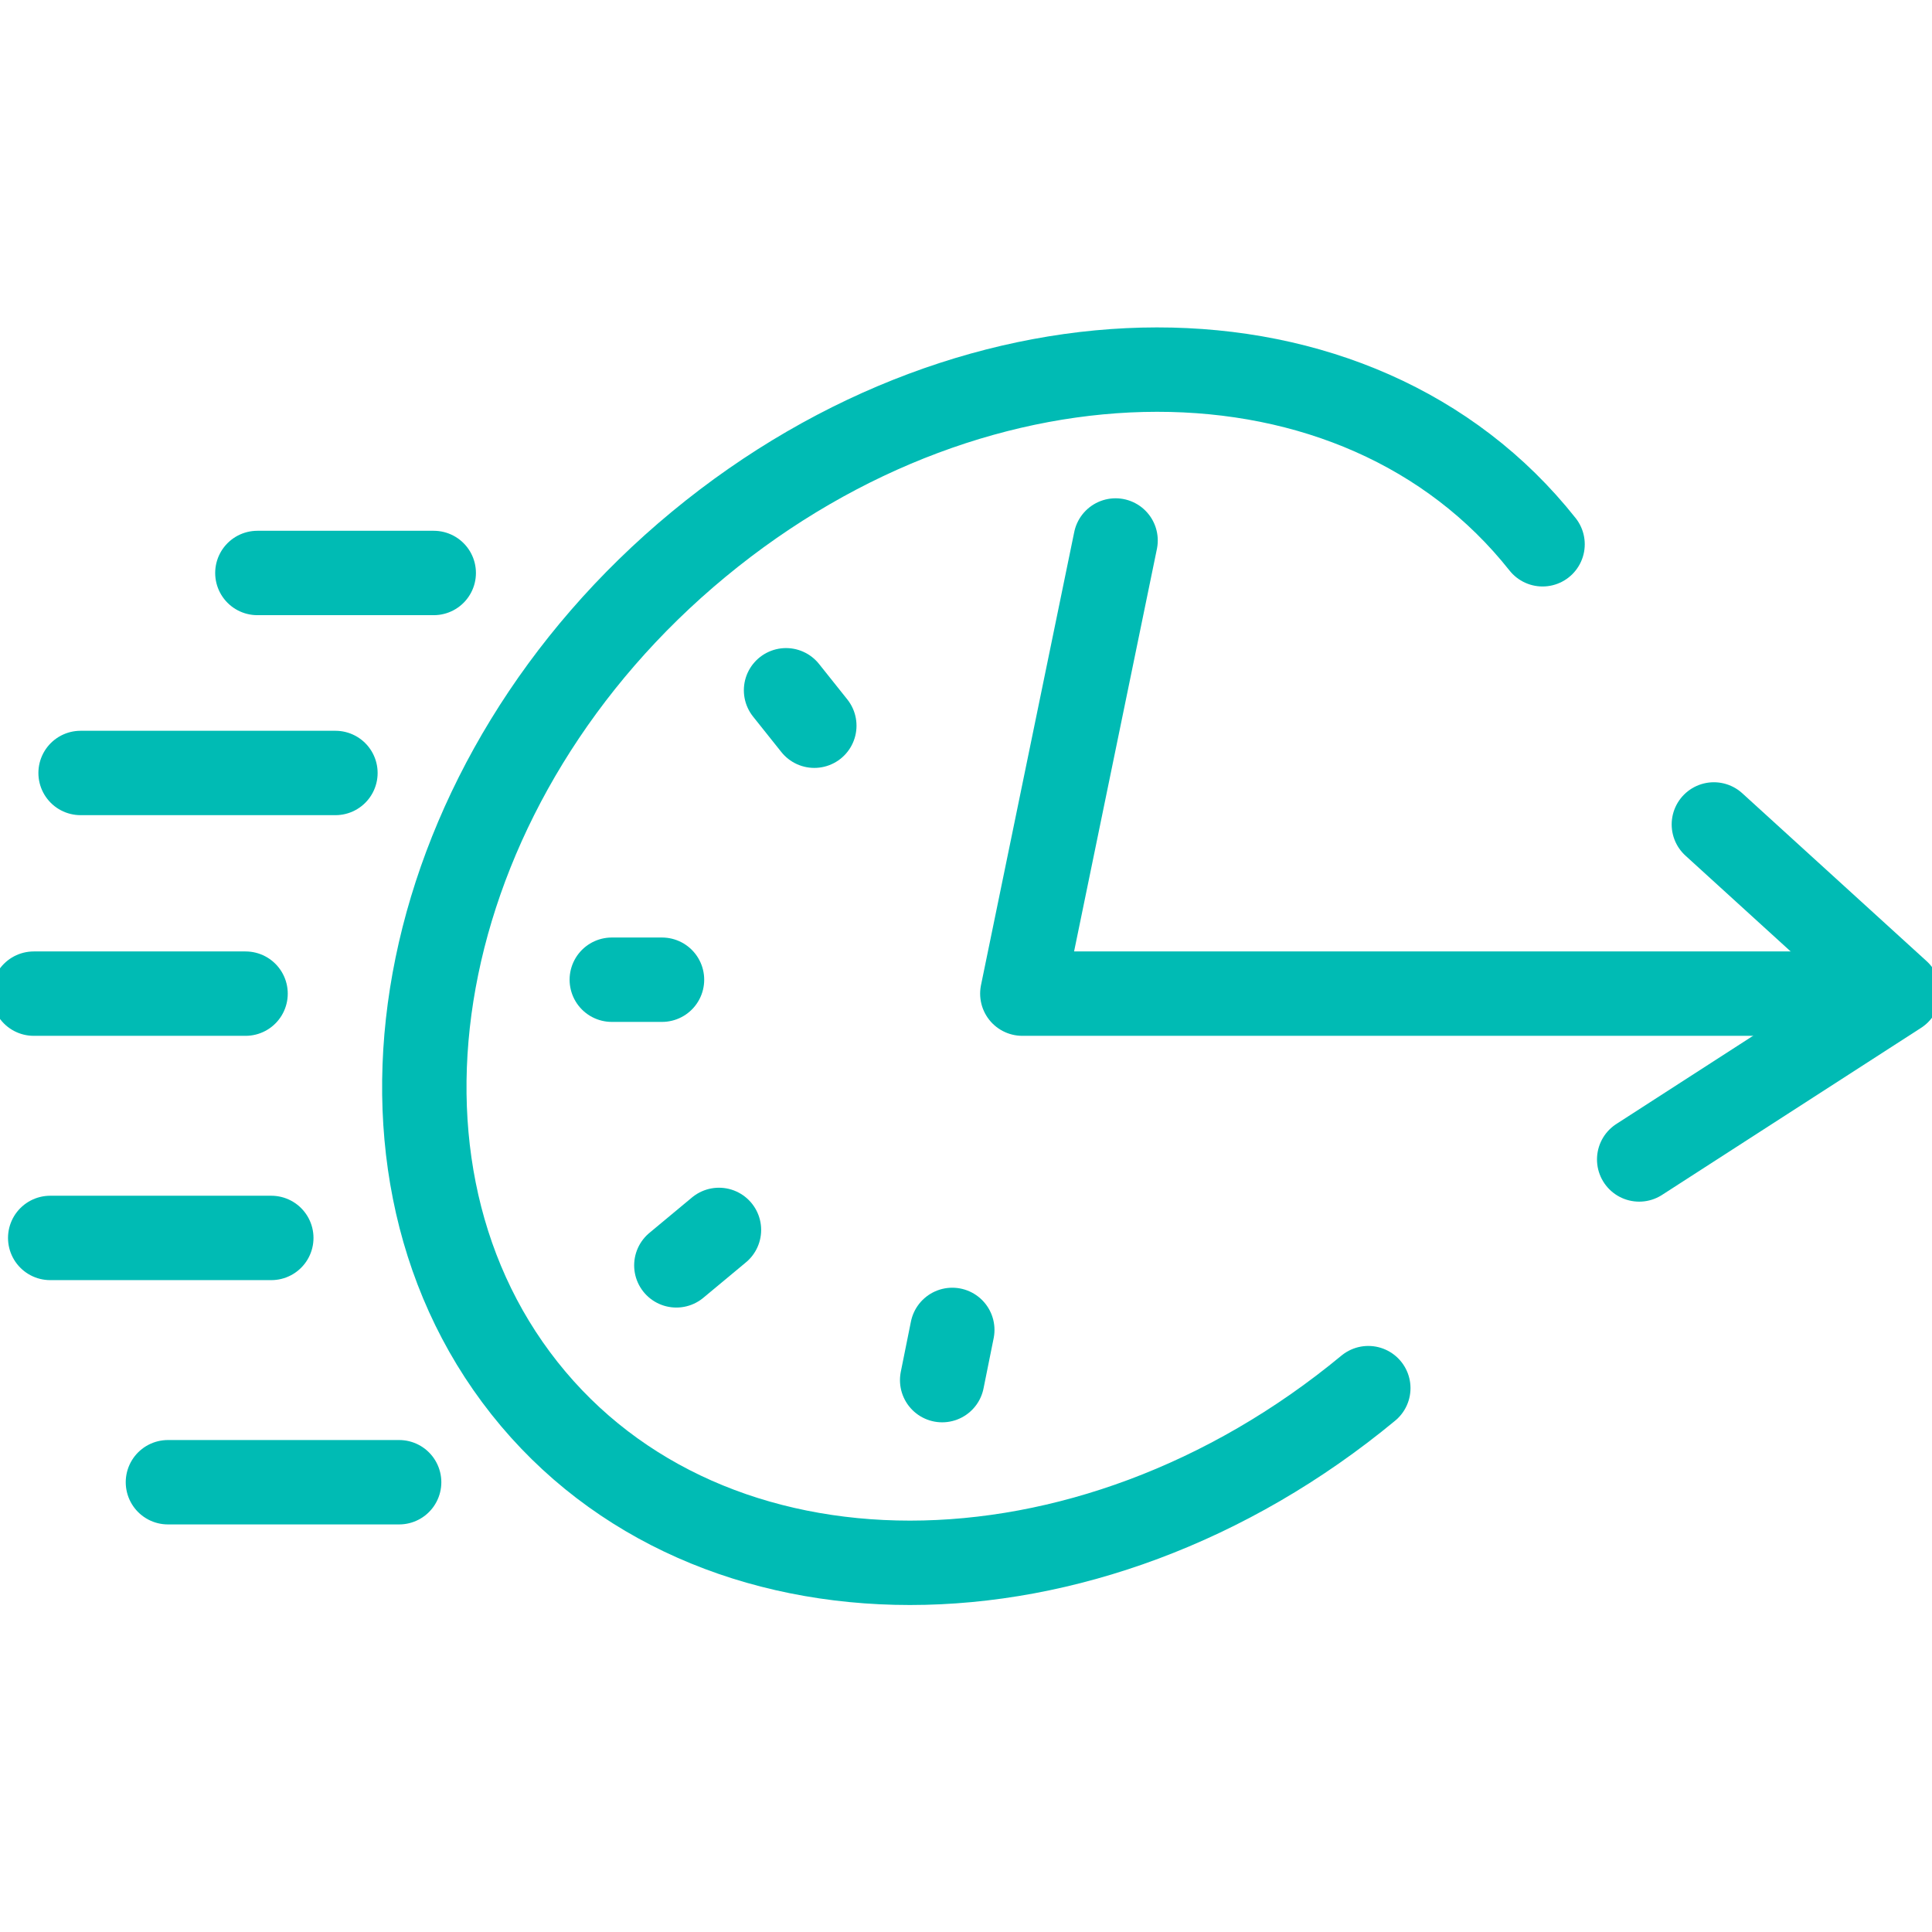
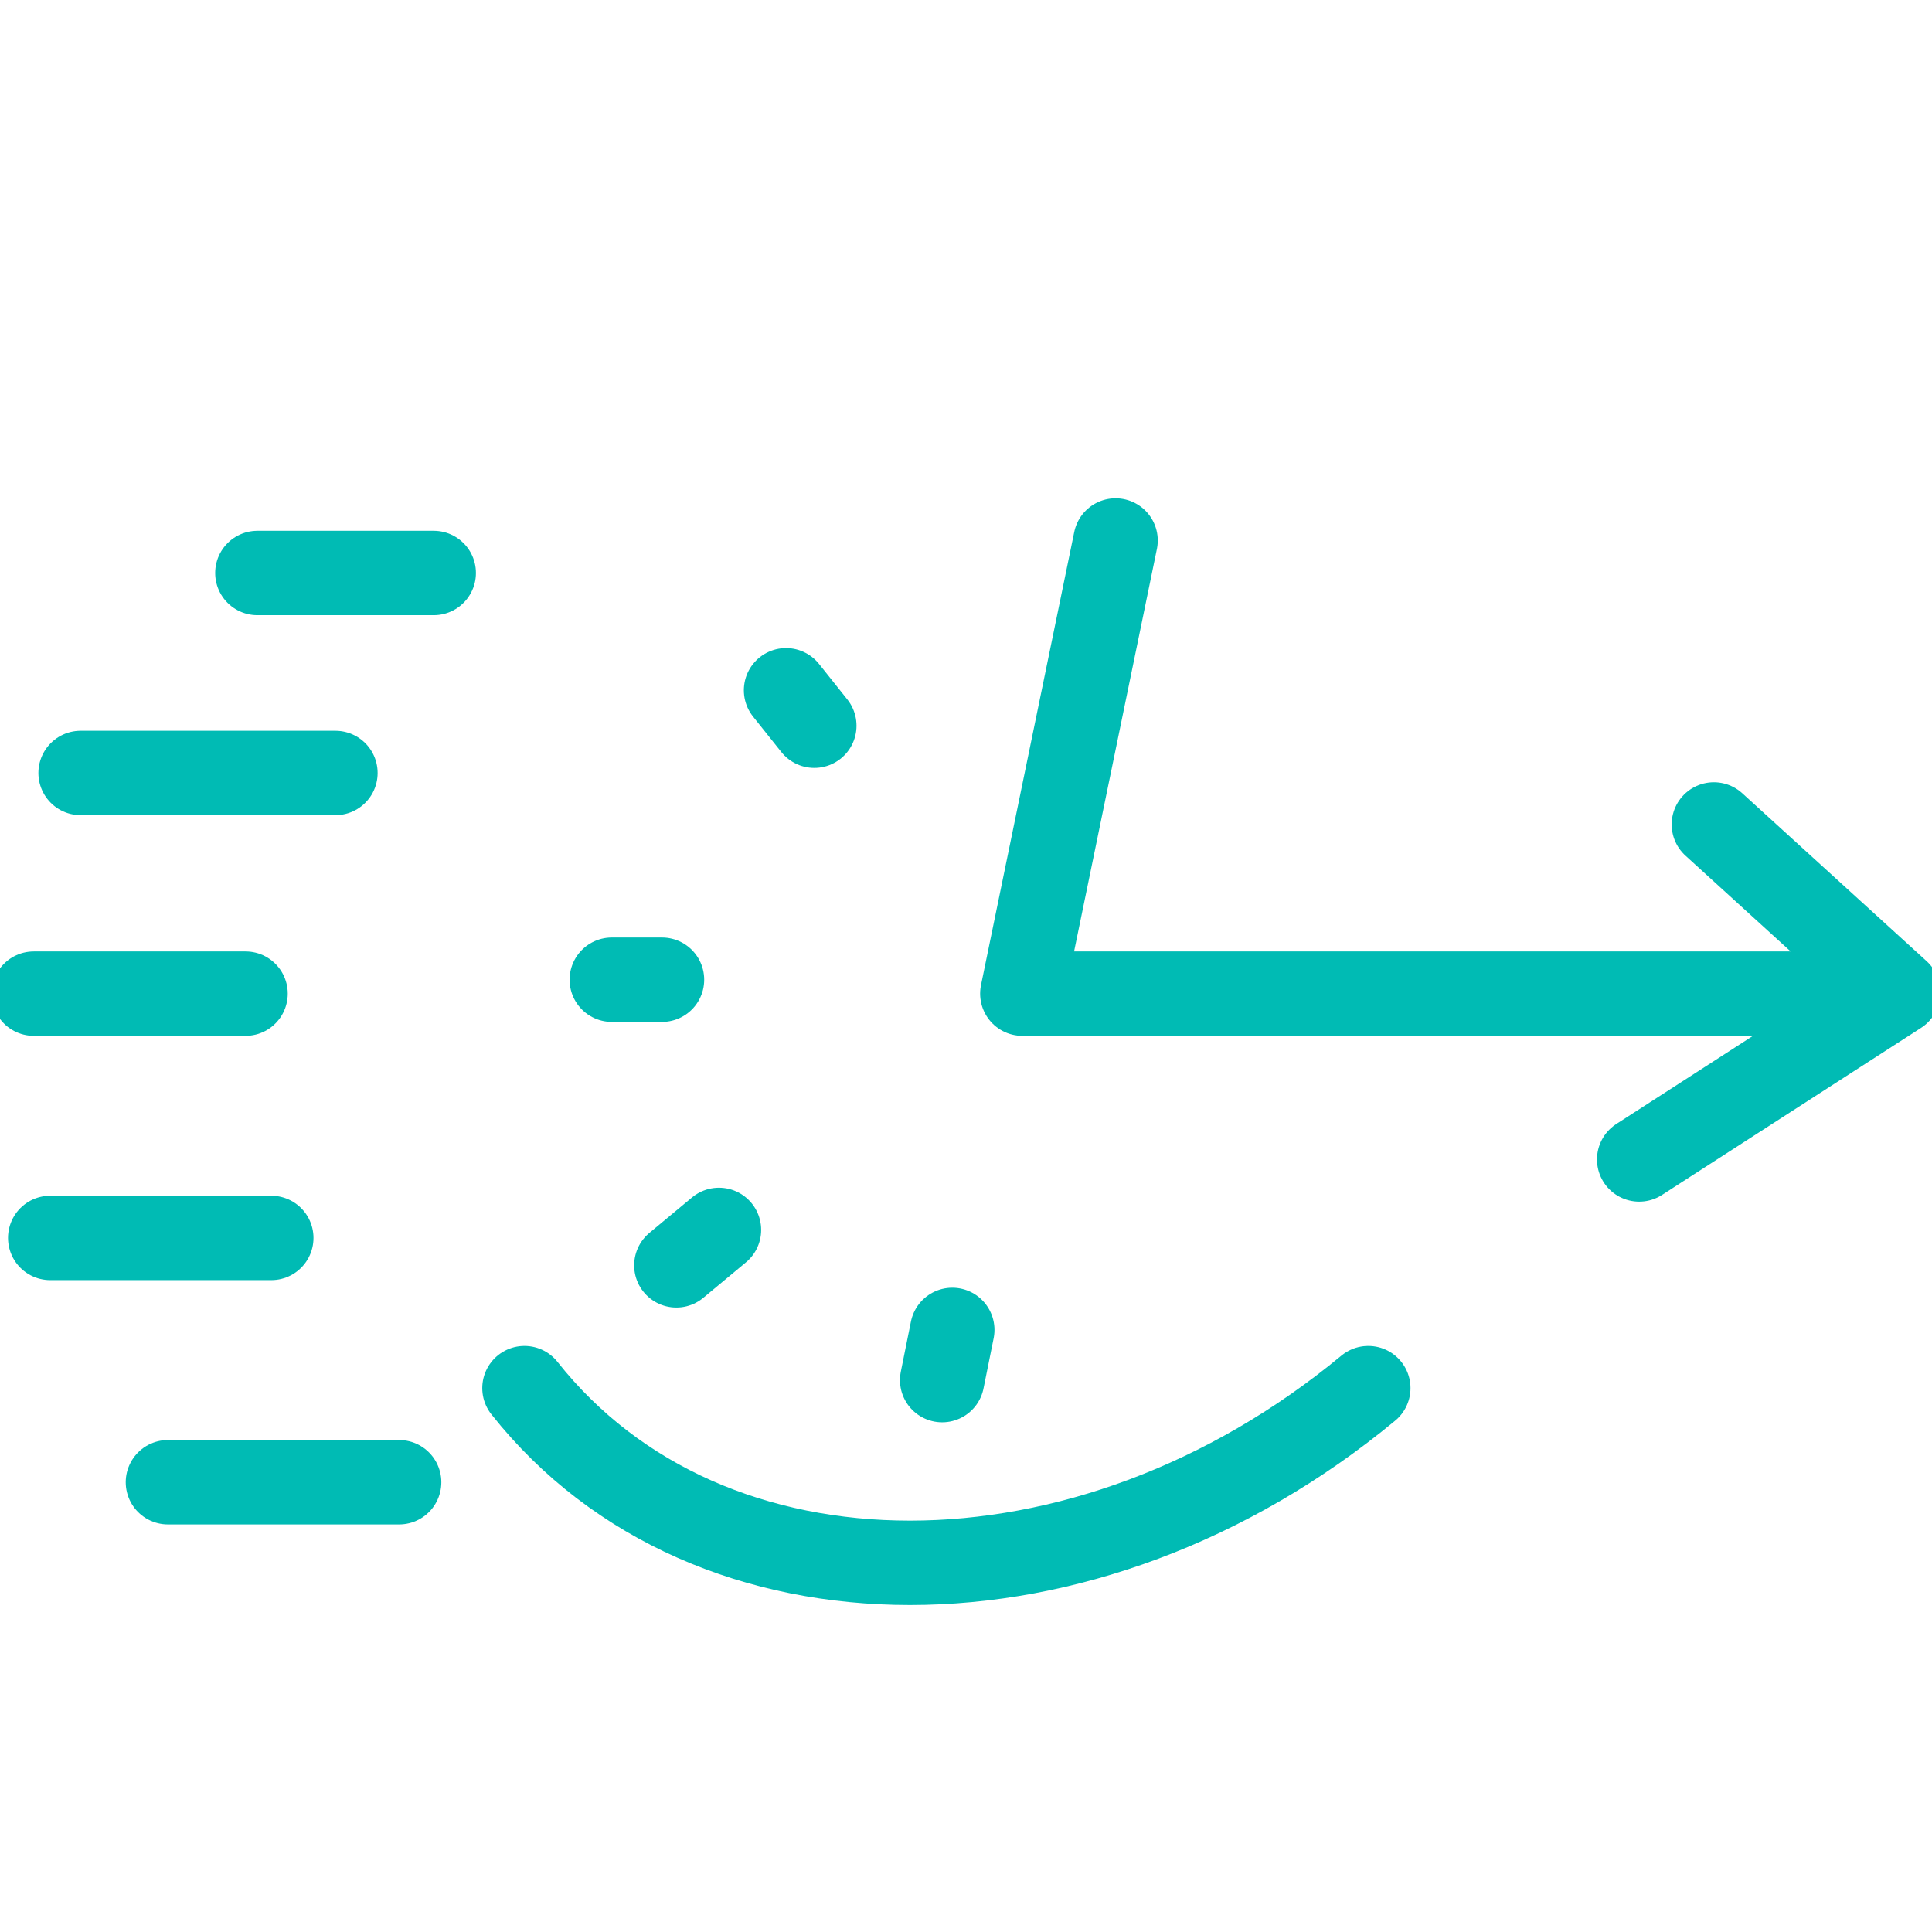
<svg xmlns="http://www.w3.org/2000/svg" id="Layer_1" data-name="Layer 1" viewBox="0 0 45.79 45.79">
  <defs>
    <style>.cls-1{fill:none;}.cls-2{fill:none;stroke:#00bbb4;stroke-linecap:round;stroke-linejoin:round;stroke-width:2px;}</style>
  </defs>
-   <rect class="cls-1" x="-2.16" y="-3.2" width="51.52" height="51.52" />
-   <path class="cls-2" d="M32.43,32.9c-6.67,5.52-15.63,5.52-20,0s-2.54-14.49,4.13-20,15.62-5.53,20,0" />
+   <path class="cls-2" d="M32.43,32.9c-6.67,5.52-15.63,5.52-20,0" />
  <polyline class="cls-2" points="26.44 12.81 24.23 23.55 44.48 23.55" />
  <line class="cls-2" x1="18.63" y1="16.36" x2="19.3" y2="17.2" />
  <line class="cls-2" x1="14.5" y1="23.22" x2="15.69" y2="23.22" />
  <line class="cls-2" x1="16.03" y1="29.99" x2="17.04" y2="29.15" />
  <line class="cls-2" x1="22.33" y1="32.71" x2="22.57" y2="31.52" />
  <polyline class="cls-2" points="40.62 19.54 44.99 23.52 38.85 27.48" />
  <line class="cls-2" x1="0.8" y1="23.55" x2="5.82" y2="23.55" />
  <line class="cls-2" x1="1.91" y1="18.32" x2="7.95" y2="18.32" />
  <line class="cls-2" x1="1.19" y1="29.34" x2="6.43" y2="29.34" />
  <line class="cls-2" x1="3.98" y1="35.13" x2="9.46" y2="35.13" />
  <line class="cls-2" x1="6.1" y1="13.58" x2="10.28" y2="13.58" />
</svg>